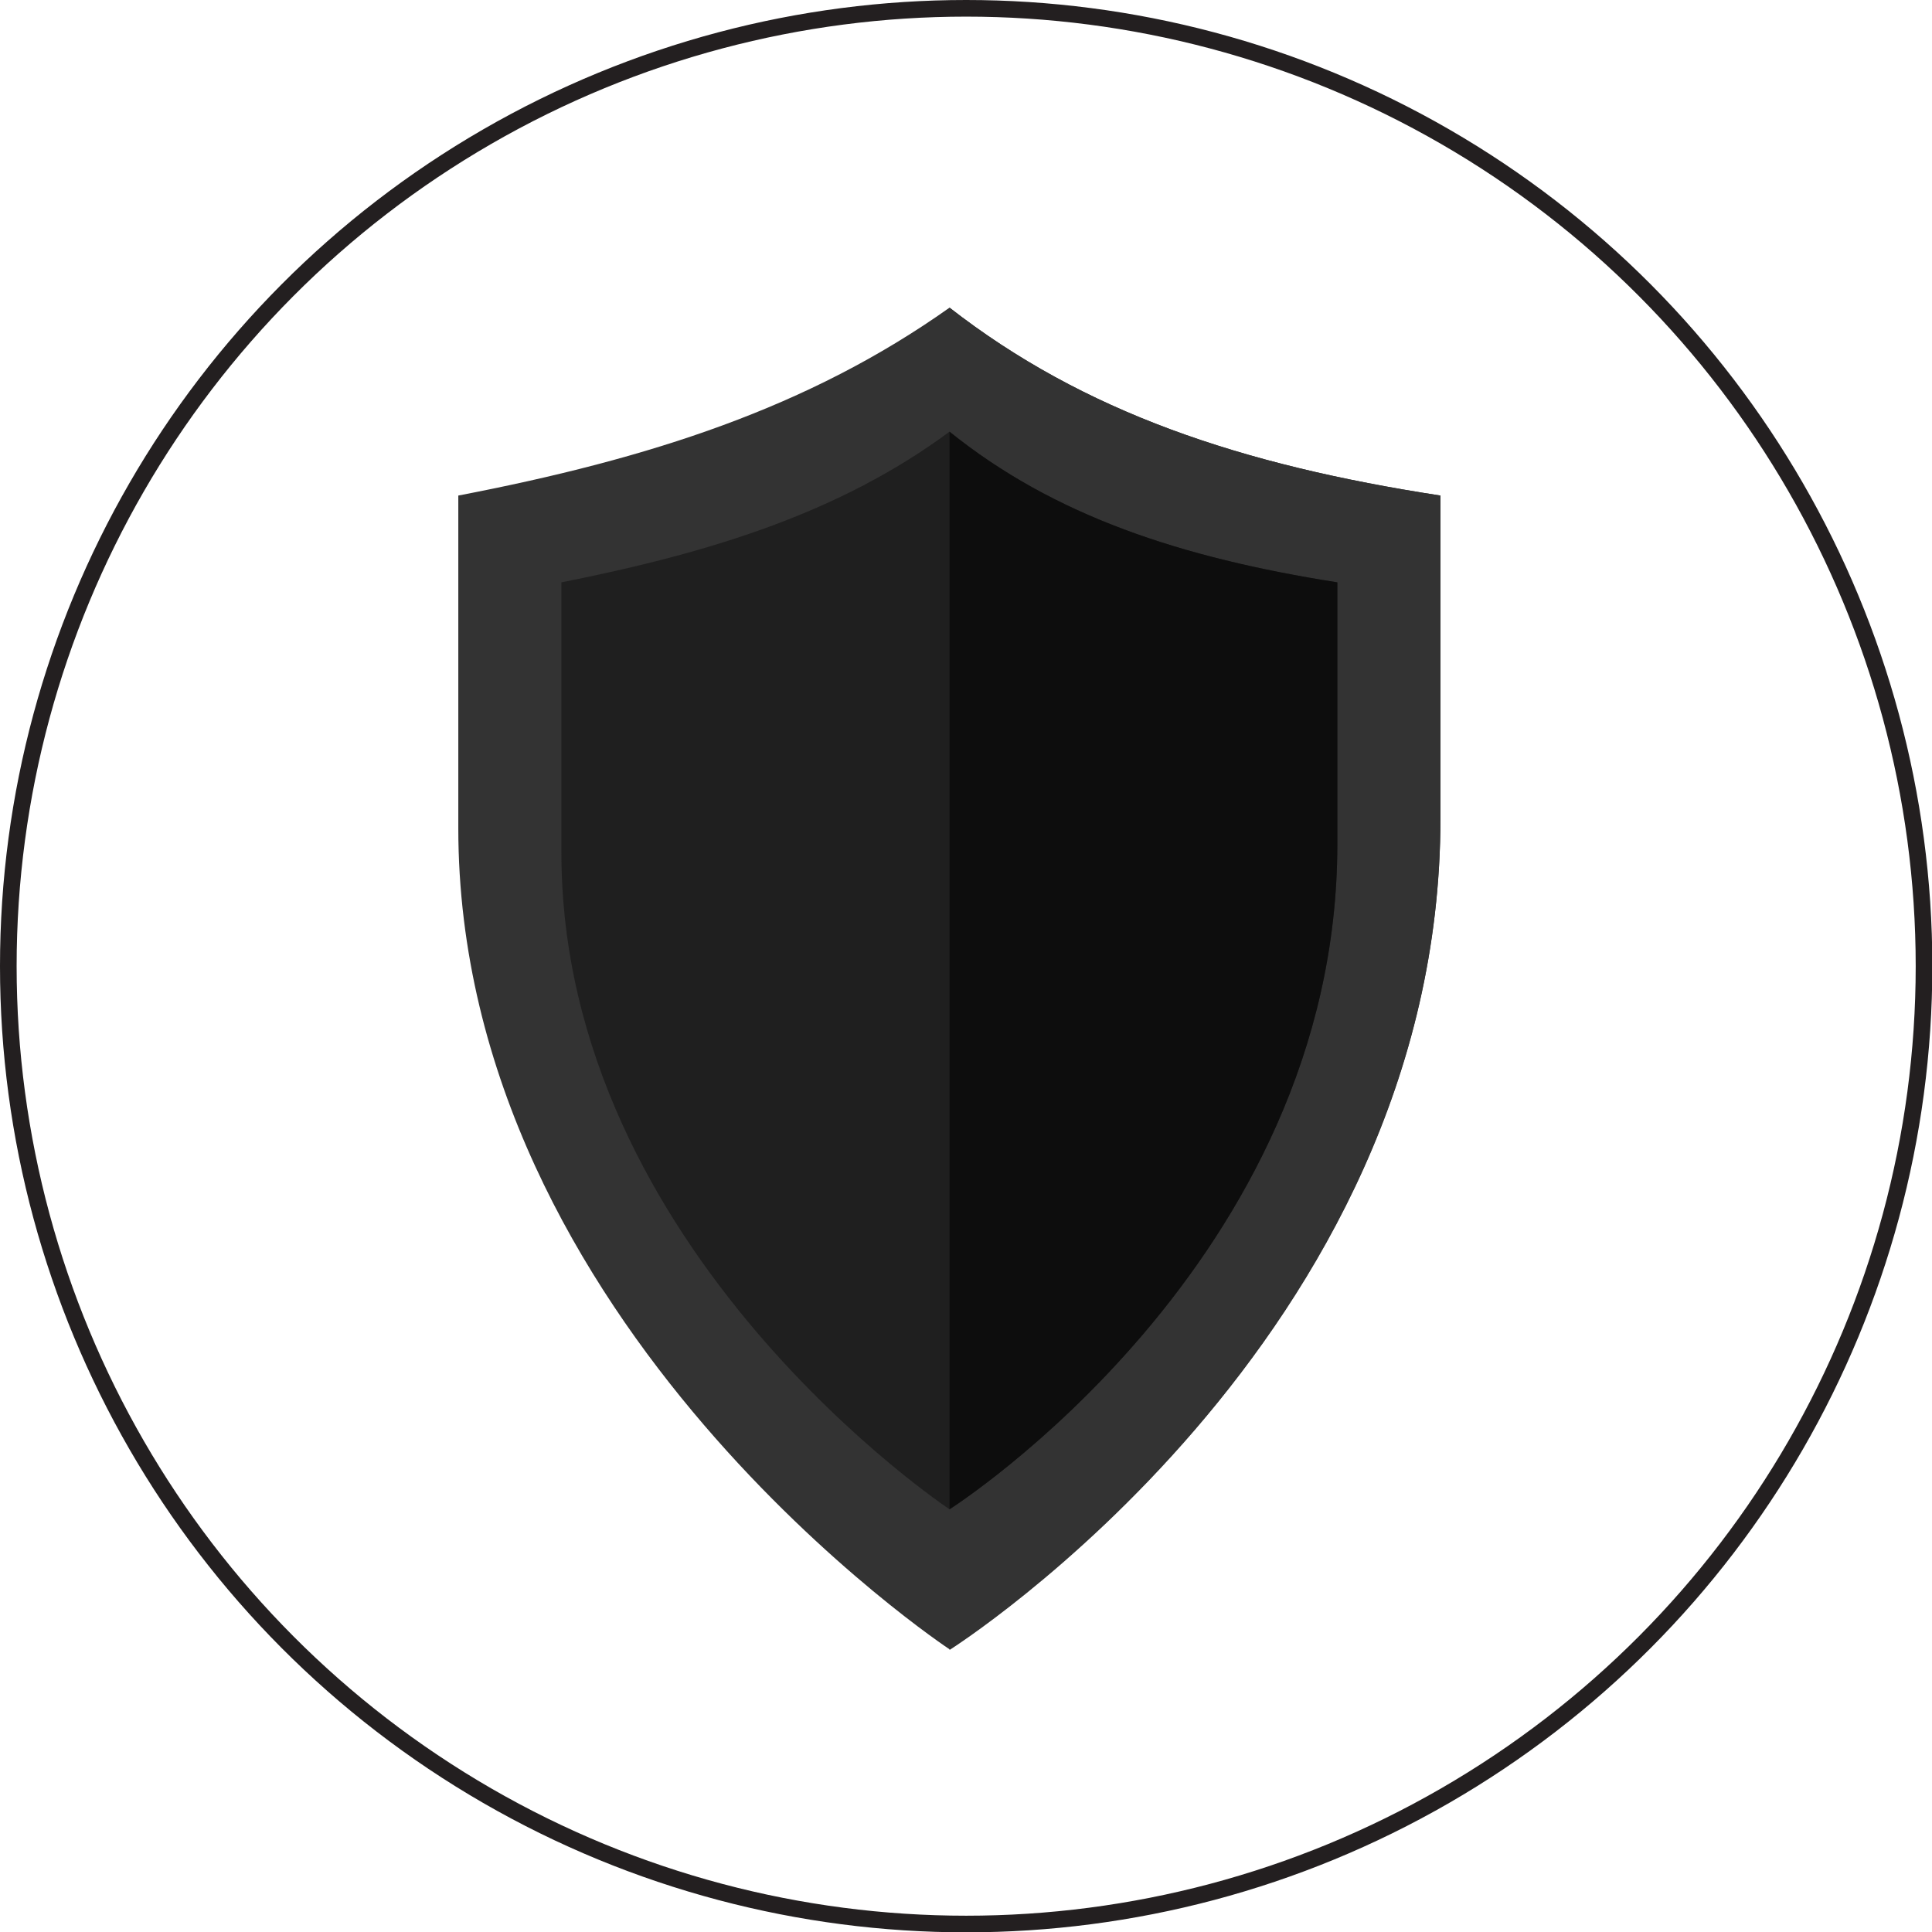
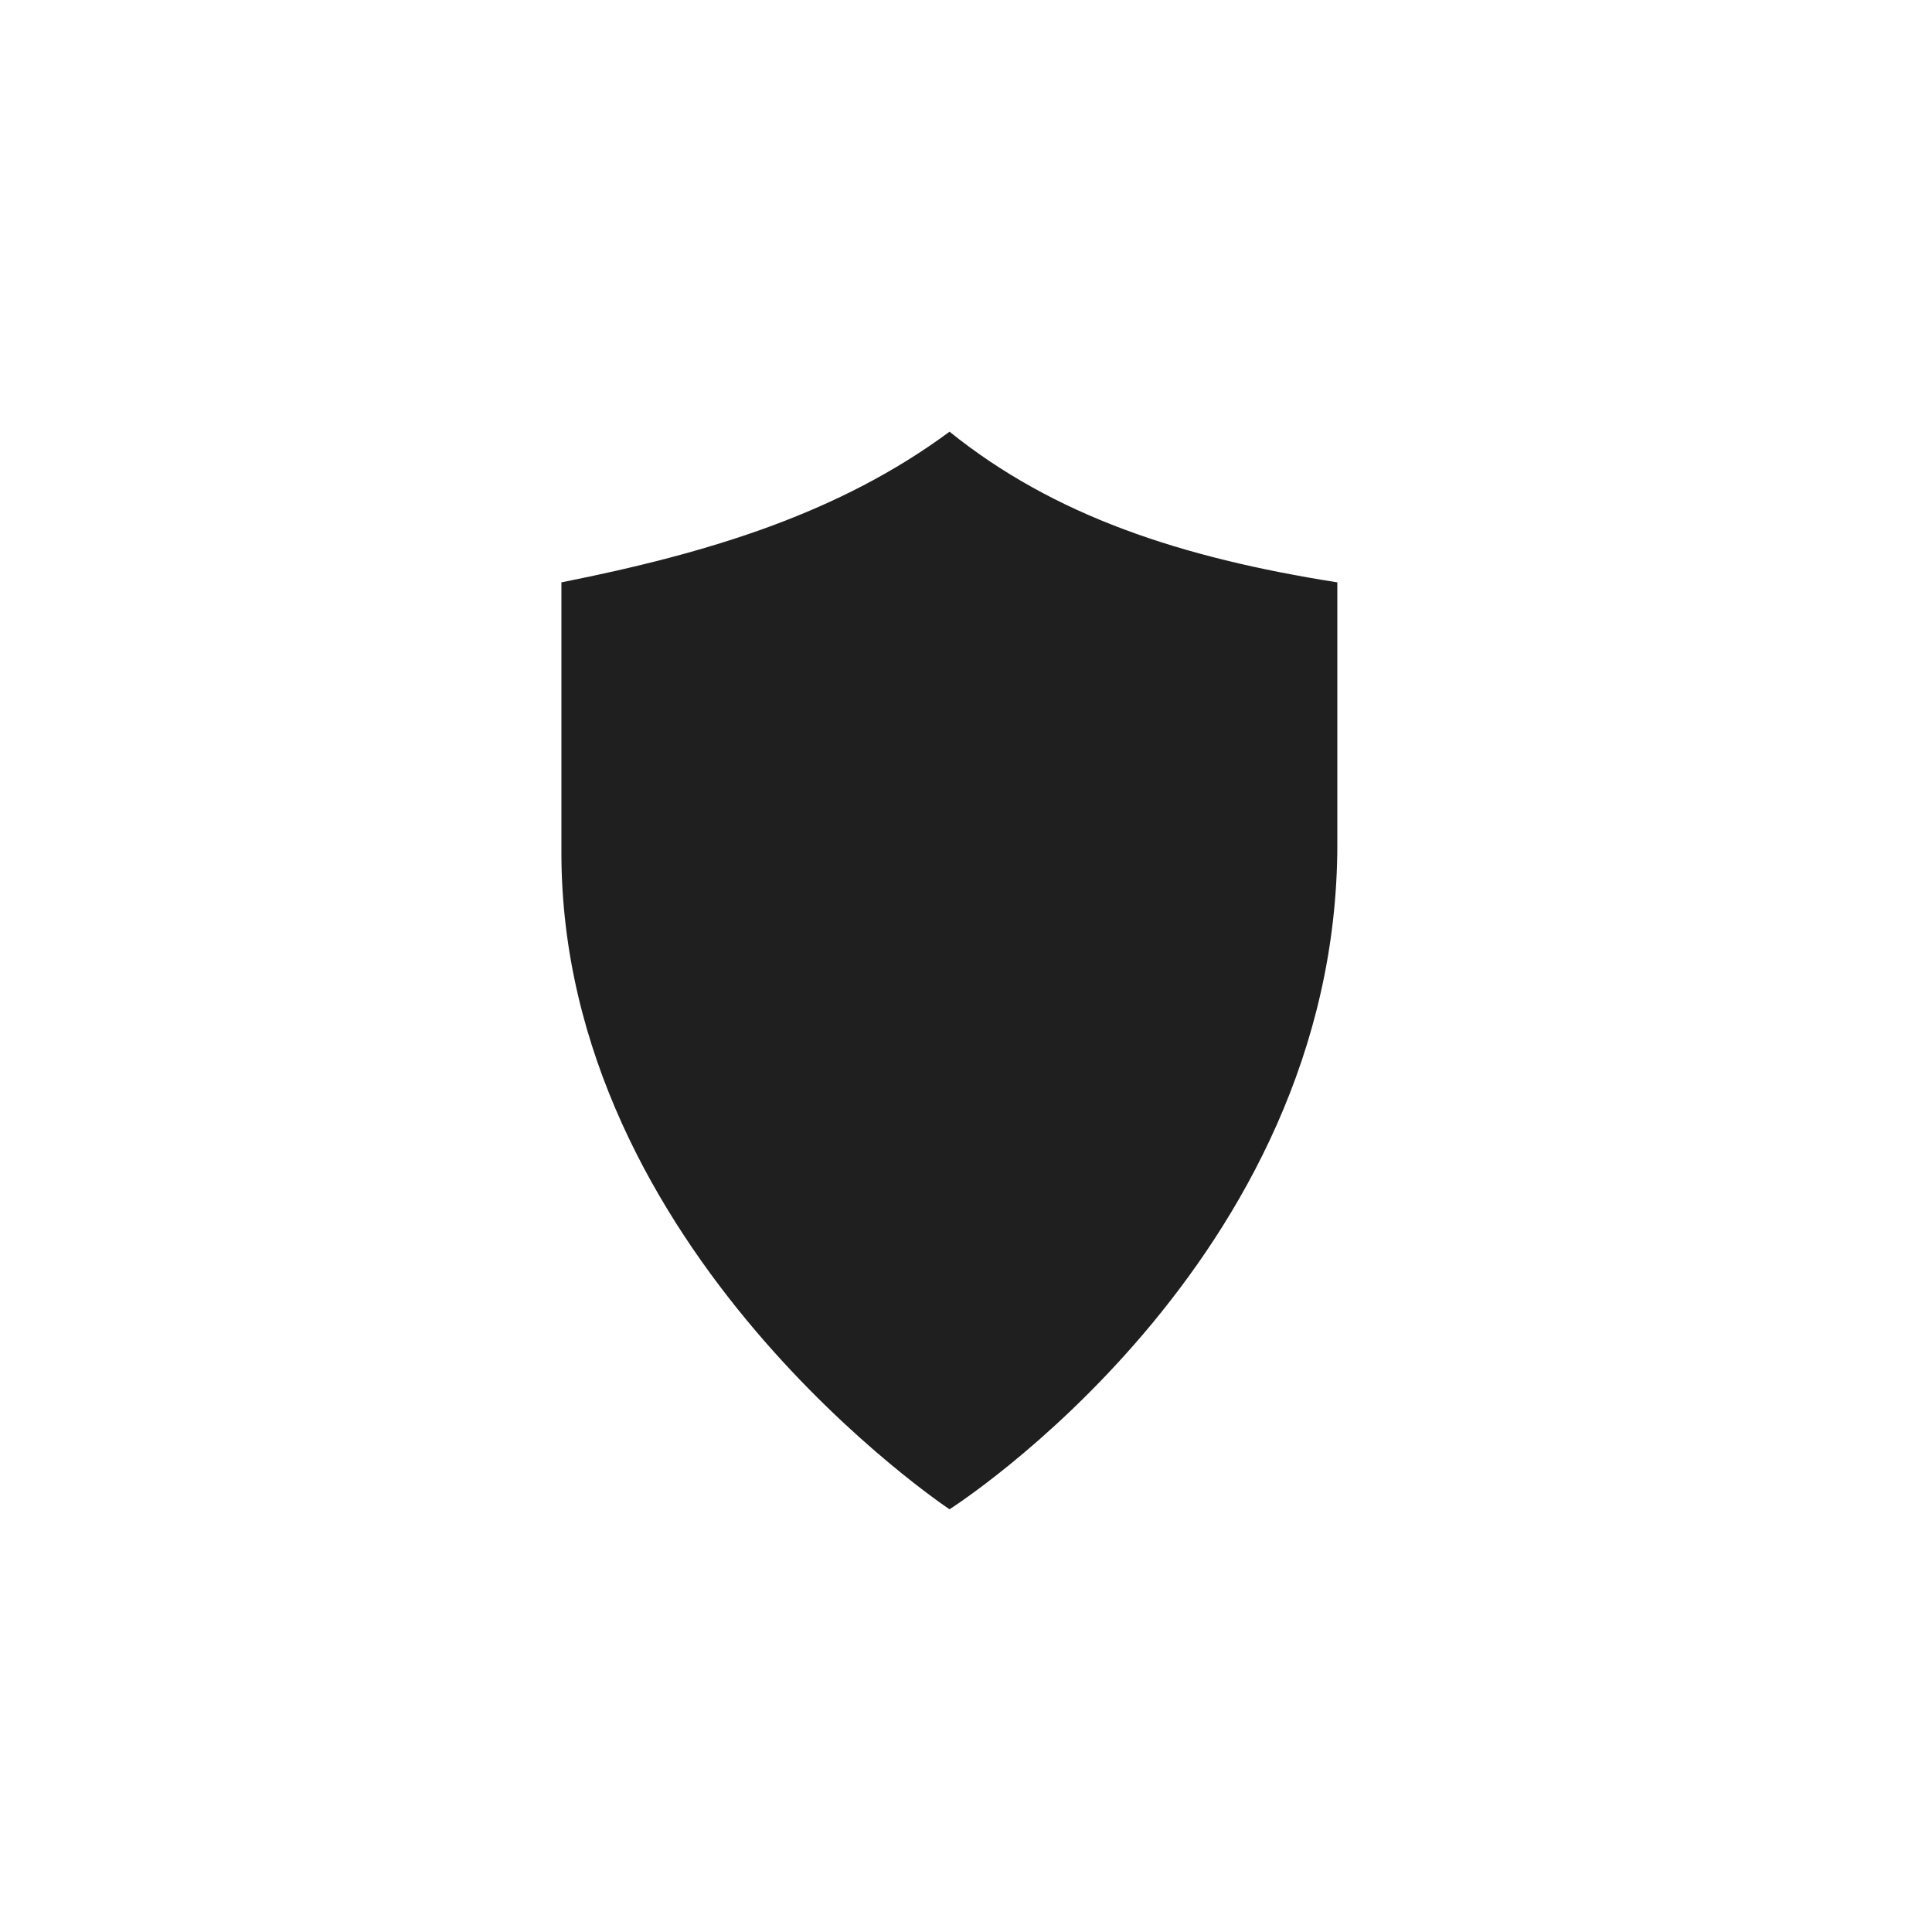
<svg xmlns="http://www.w3.org/2000/svg" viewBox="0 0 58.09 58.09">
  <defs>
    <style>.cls-1{fill:none;stroke:#231f20;stroke-miterlimit:10;stroke-width:0.5px;}.cls-2{fill:#333;}.cls-3{fill:#1f1f1f;}.cls-4{fill:#0d0d0d;}</style>
  </defs>
  <g id="Layer_2" data-name="Layer 2">
    <g id="Layer_1-2" data-name="Layer 1">
-       <circle class="cls-1" cx="29.05" cy="29.05" r="28.8" />
-       <path class="cls-2" d="M43.31,14.9c-6-.92-10.73-2.51-14.76-5.65-4.23,3-9,4.54-14.77,5.65v10c0,14.93,14.77,24.69,14.77,24.69s14.76-9.32,14.76-25Z" />
-       <path class="cls-2" d="M43.31,14.9c-6-.92-10.73-2.51-14.76-5.65V49.61s14.76-9.32,14.76-25Z" />
      <path class="cls-3" d="M40.21,17.51c-4.7-.74-8.52-2-11.66-4.53-3.3,2.44-7.19,3.64-11.67,4.53v8.13c0,12,11.67,19.74,11.67,19.74s11.66-7.4,11.66-20Z" />
-       <path class="cls-4" d="M40.21,17.51c-4.7-.74-8.52-2-11.66-4.53v32.4s11.66-7.4,11.66-20Z" />
    </g>
  </g>
</svg>